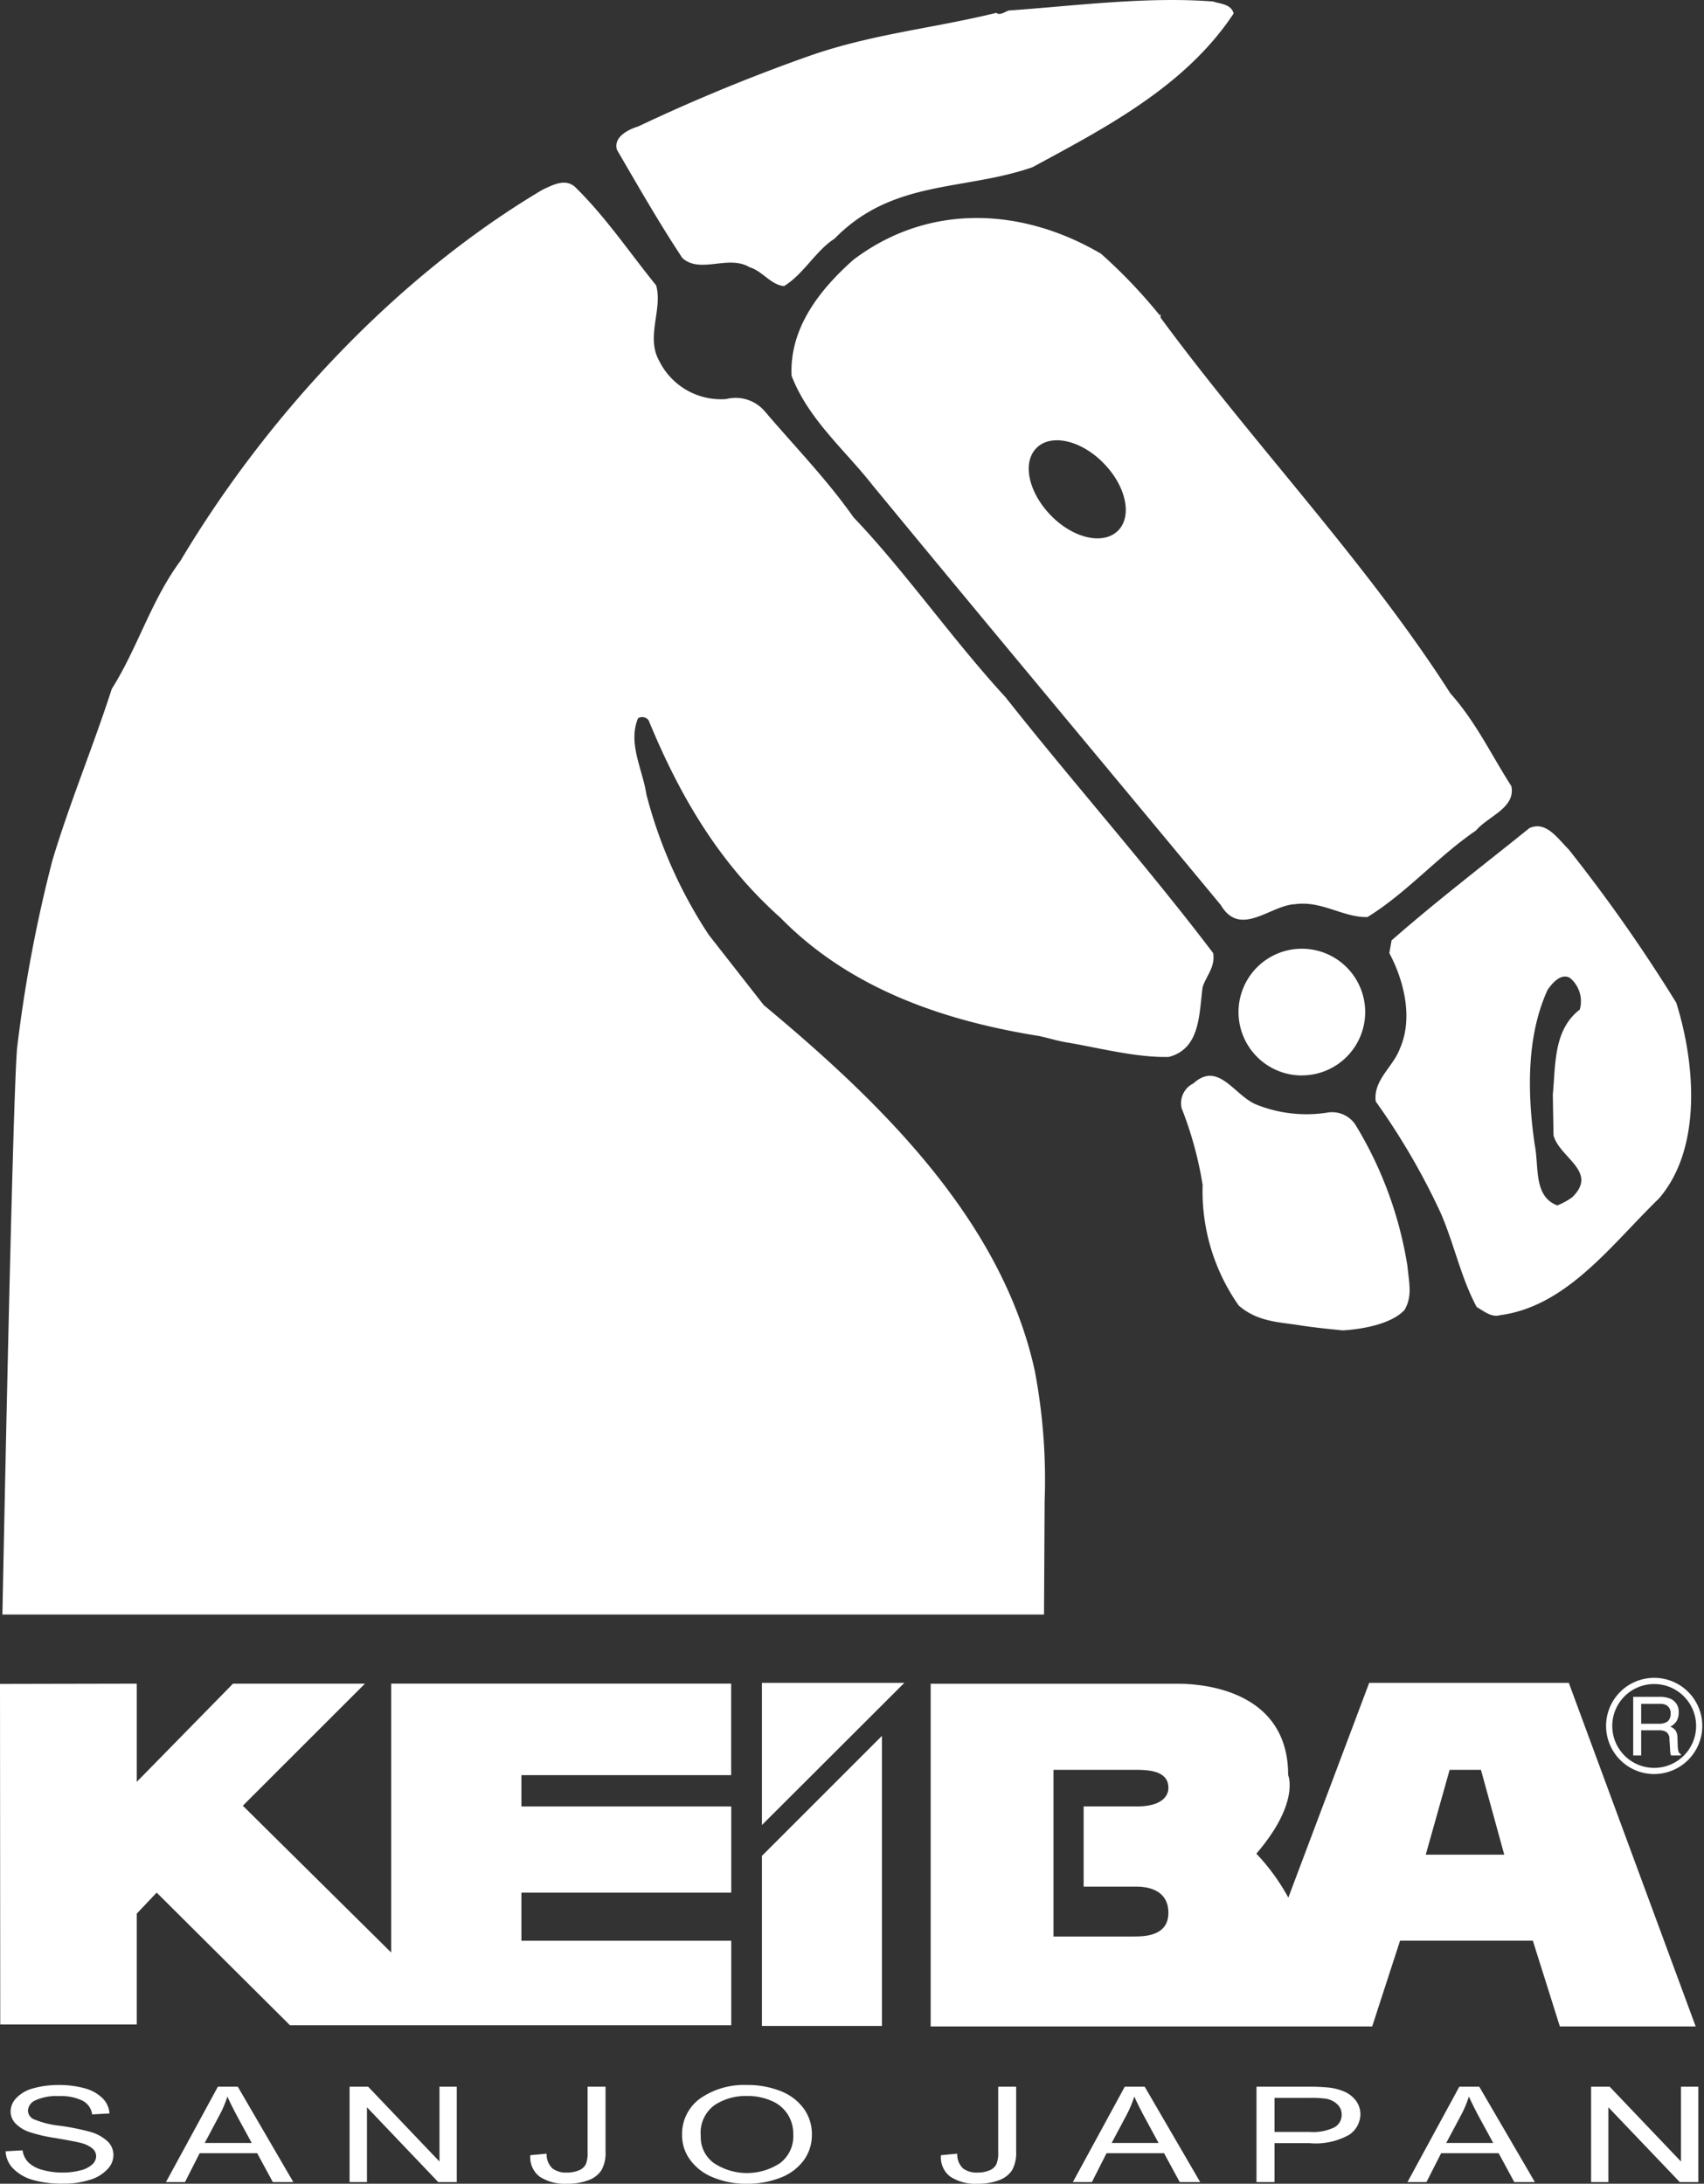
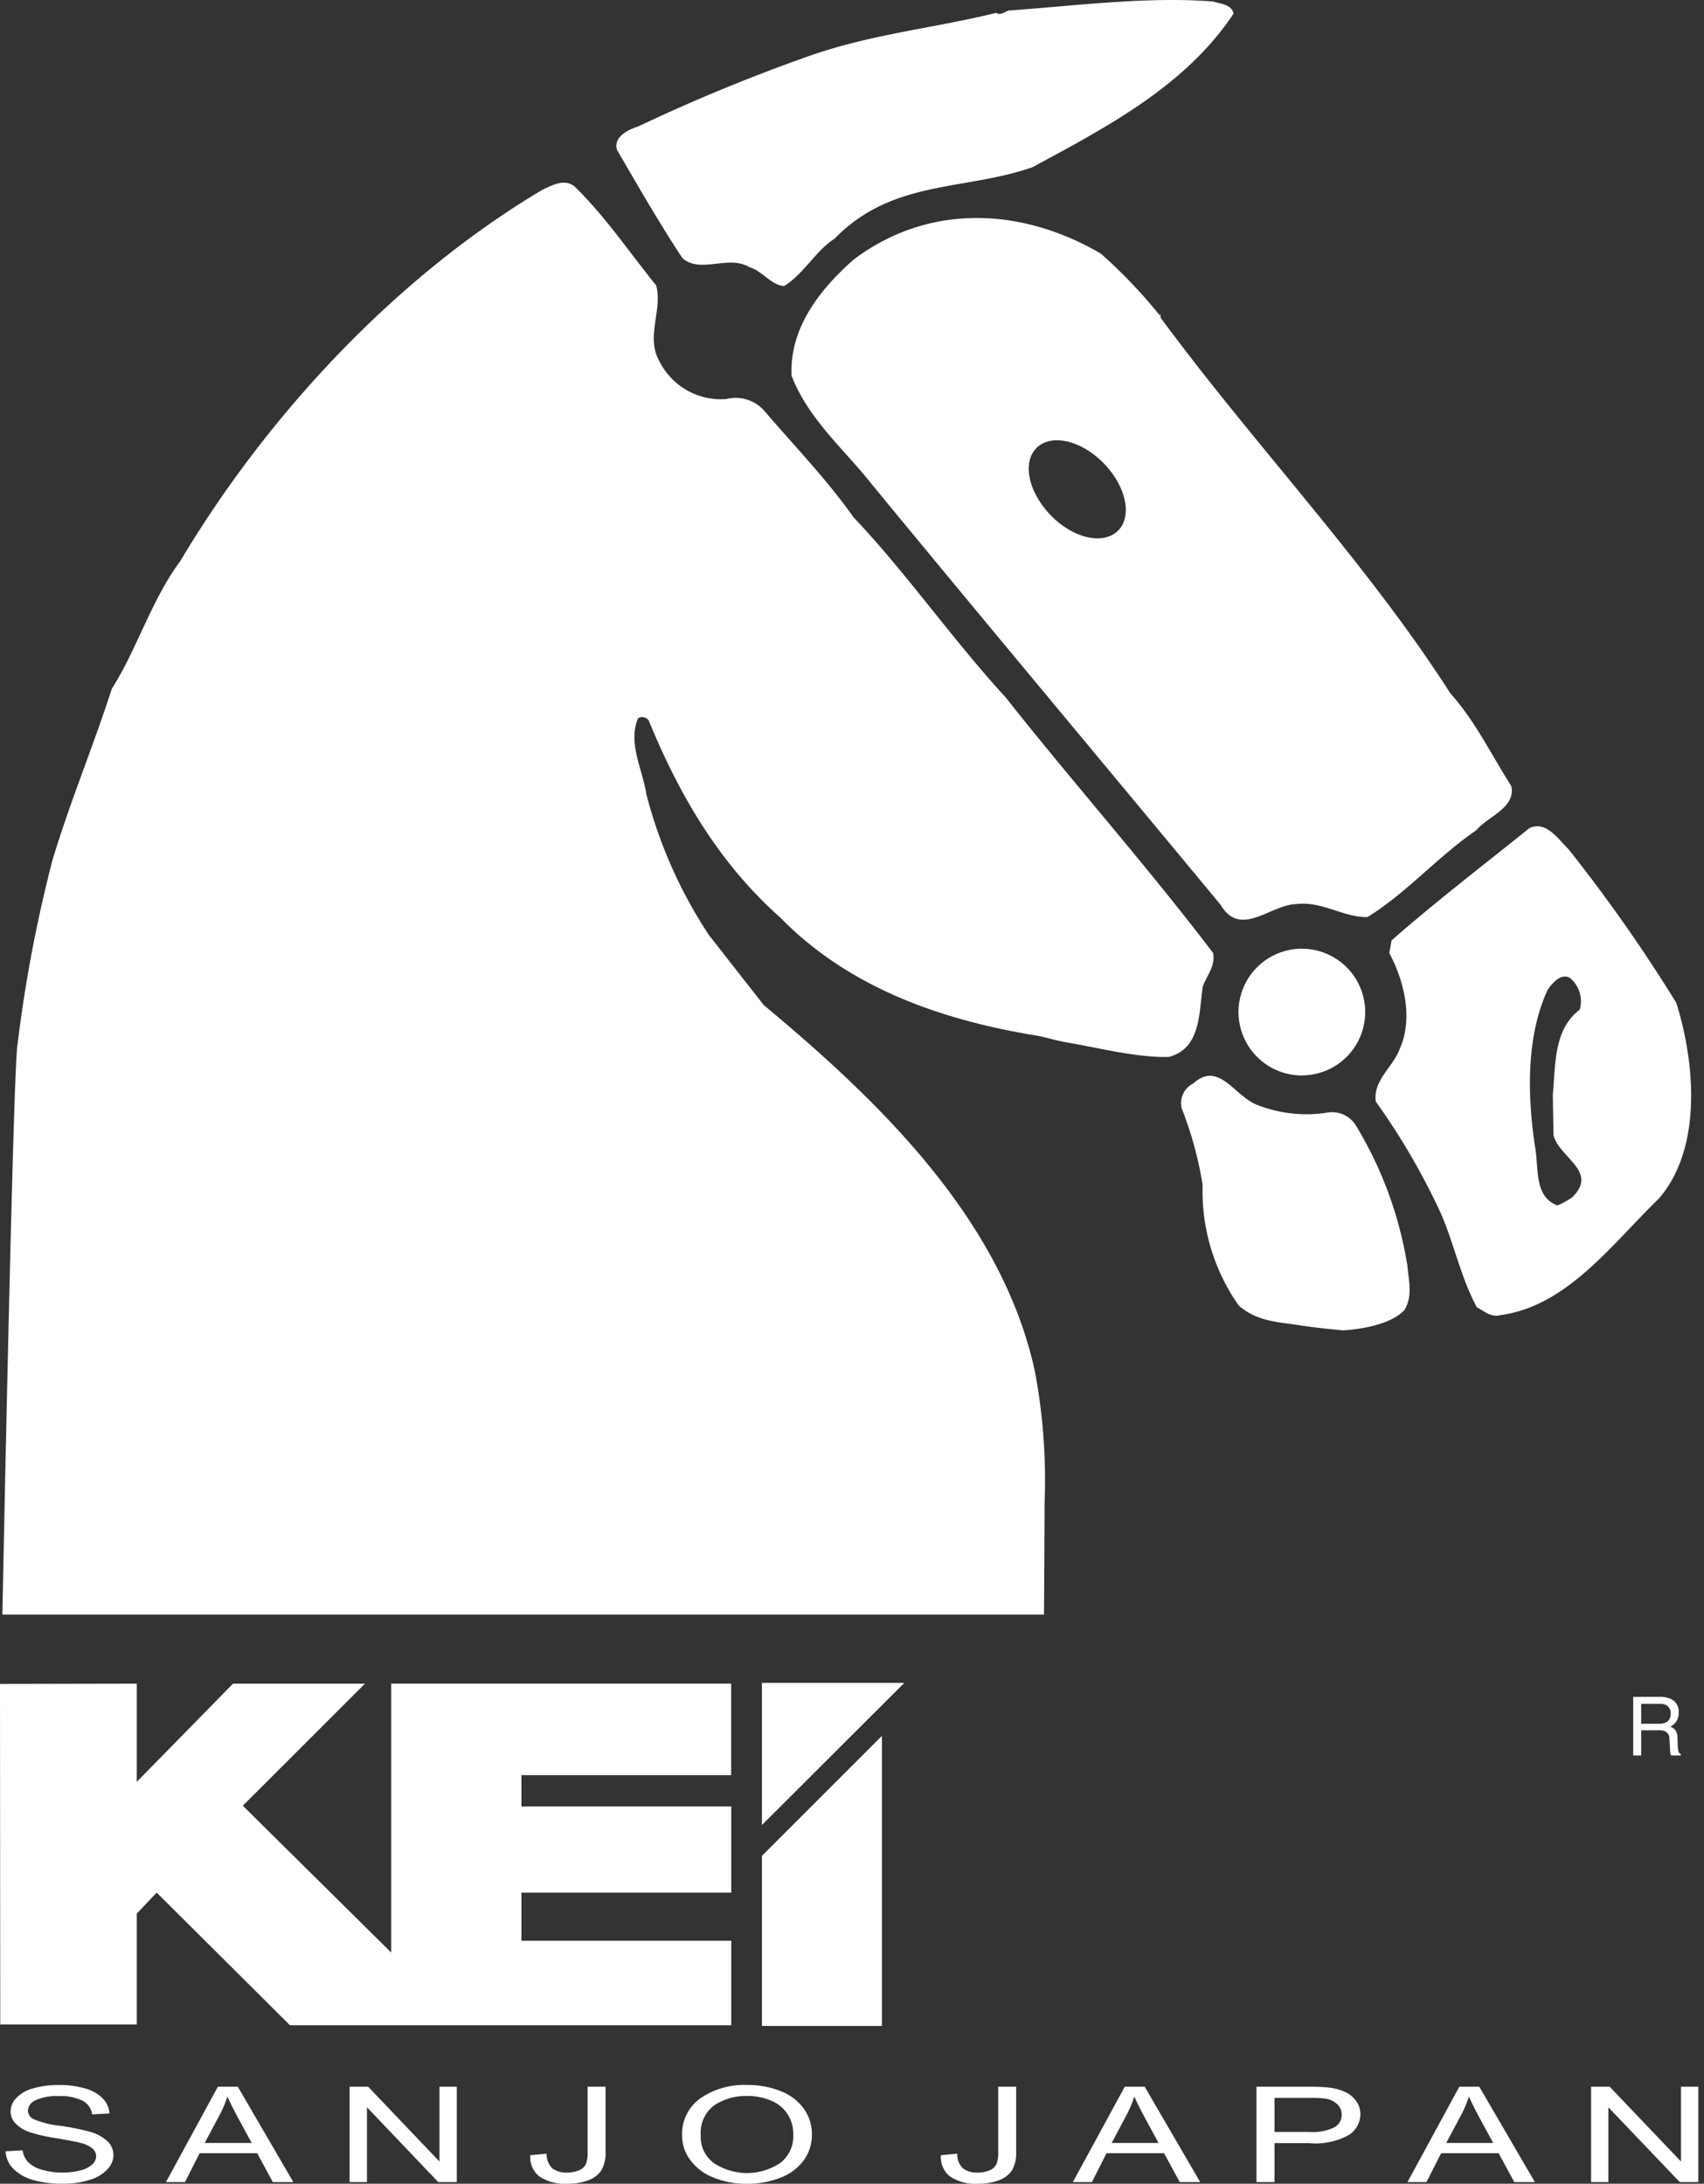
<svg xmlns="http://www.w3.org/2000/svg" width="137.833" height="176.626" viewBox="0 0 137.833 176.626">
  <rect x="0" y="0" width="137.833" height="176.626" fill="#333333" stroke="none" />
  <defs>
    <clipPath id="a">
      <rect width="137.833" height="176.626" fill="#fff" />
    </clipPath>
  </defs>
  <g clip-path="url(#a)">
    <path d="M.125,125.319H84.379l.05-9.165a47.247,47.247,0,0,0-.794-10.534c-2.67-12.236-12.546-21.795-21.924-29.591l-4.443-5.676a37.786,37.786,0,0,1-5.054-11.377c-.3-2.013-1.52-4.145-.671-6.15A.644.644,0,0,1,52.4,53C54.835,58.914,58,64.46,63.055,68.956,68.9,74.93,76.744,77.366,84,78.531c.793.171,1.522.412,2.381.541,2.484.429,5.528,1.215,8.091,1.147,2.564-.67,2.44-3.472,2.74-5.662.3-.908,1.037-1.632.849-2.737-5.354-7.056-11.322-13.764-16.8-20.7C77,46.493,73.1,40.887,68.967,36.571c-2.143-3.056-4.756-5.73-7.193-8.592a3.1,3.1,0,0,0-3.11-.97,5.57,5.57,0,0,1-5.42-3.105c-1.088-1.949.306-4.148-.239-6.092-2.134-2.622-4.075-5.536-6.579-7.978-.788-.665-1.708-.18-2.619.247C31.932,17.139,21.526,28.349,14.522,40.1c-2.375,3.213-3.467,7.059-5.549,10.349-1.509,4.684-3.4,9.193-4.807,13.885A114.333,114.333,0,0,0,1.308,79.549C.927,84.214.125,125.319.125,125.319" transform="translate(0.069 5.268)" fill="#fff" />
    <path d="M62.493,56.592a1.78,1.78,0,0,0-.97,2.013,29.669,29.669,0,0,1,1.7,6.208,16.06,16.06,0,0,0,2.923,9.757c1.463,1.274,3.158,1.33,4.7,1.559,1.242.2,2.425.32,3.7.446,0,0,3.587-.126,5-1.644.65-1.088.384-2.143.238-3.59a31.379,31.379,0,0,0-4.2-11.394,2.263,2.263,0,0,0-2.317-.978,10.905,10.905,0,0,1-5.719-.664c-1.778-.743-3.043-3.534-5.065-1.713" transform="translate(34.056 31.028)" fill="#fff" />
    <path d="M72.706,53.257c1.166,2.193,1.955,5.233.852,7.729-.539,1.473-2.182,2.557-1.949,4.276a55.538,55.538,0,0,1,5.247,9.007c1.091,2.5,1.635,5.233,2.916,7.614.609.359,1.212.859,1.884.662,5.427-.718,9.021-5.72,12.85-9.429,3.539-4.084,2.927-11.019,1.41-15.84a128.347,128.347,0,0,0-8.707-12.409c-.919-.917-1.836-2.324-3.171-1.719-3.472,2.8-7.609,5.97-11.15,9.083ZM85.5,56.249c.364-.55,1.093-1.4,1.817-.982a2.45,2.45,0,0,1,.794,2.557c-2.125,1.646-1.946,4.38-2.182,6.882L85.987,68c.483,1.82,3.649,2.927,1.518,5a5.233,5.233,0,0,1-1.215.665c-1.947-.732-1.466-3.172-1.82-4.876-.611-4.195-.673-8.82,1.03-12.539" transform="translate(39.674 23.831)" fill="#fff" />
    <path d="M37.431,20.884c1.455,1.281,3.711-.3,5.421.73,1.037.3,1.761,1.464,2.8,1.52,1.581-.97,2.552-2.857,4.072-3.825,4.694-4.82,10.486-3.85,16.024-5.789C71.586,10.356,78.1,7,82.007,1.093c-.191-.785-1.161-.785-1.654-.97C75-.3,69.09.481,63.8.852c-.3.118-.732.426-.981.185C57.643,2.31,52.71,2.742,47.541,4.574a145.665,145.665,0,0,0-13.708,5.659c-.788.242-2.016.847-1.707,1.885,1.772,3.04,3.41,5.908,5.3,8.766" transform="translate(17.778 0)" fill="#fff" />
    <path d="M0,87.642l11.061-.023v7.944l7.788-7.944H29.521l-9.88,9.872,12,11.874V87.618h27.5v7.4H42.177V97.55H59.149v6.969H42.177v3.892H59.149v6.839H23.458l-10.785-10.73-1.612,1.7v8.966H.02Z" transform="translate(0 48.559)" fill="#fff" />
    <path d="M39.654,87.577H51.175l-11.521,11.5Z" transform="translate(21.976 48.536)" fill="#fff" />
    <path d="M39.654,100.043l9.709-9.708V113.8H39.654Z" transform="translate(21.976 50.065)" fill="#fff" />
-     <path d="M100.054,87.577H83.908l-6.542,17.37a16.942,16.942,0,0,0-2.586-3.555c3.542-4.12,2.572-6.355,2.572-6.355,0-7.033-7.263-7.386-8.87-7.386H48.436v27.716H84.149l2.255-6.935h10.74l2.185,6.935h10.987ZM65.082,104.059c.814,0,2.582.205,2.582,2.12s-2,1.913-2.861,1.913H58.369V94.613h6.385c.975,0,2.909-.062,2.909,1.444,0,0,.165,1.515-2.549,1.515H60.809v6.487Zm23.4-2.585,1.932-6.862h2.532l1.885,6.862Z" transform="translate(26.844 48.536)" fill="#fff" />
    <path d="M69.581,59.618A5.123,5.123,0,1,0,64.458,54.5a5.129,5.129,0,0,0,5.123,5.123" transform="translate(35.723 27.363)" fill="#fff" />
    <path d="M99.419,57.292c-1.644-2.563-2.861-5.183-4.93-7.5C87.673,39.144,78.528,29.579,71.046,19.4v-.3l-.059.123a41.97,41.97,0,0,0-4.759-4.991c-6.326-3.716-13.879-4.15-20.021.485C43.518,17.1,41.023,20.211,41.2,24.1c1.346,3.522,4.333,6.024,6.526,8.825C57.1,44.316,66.534,55.581,75.917,66.911c1.585,2.679,4.018,0,6.027-.067,2.131-.3,3.895,1.091,5.838,1.041,3.167-1.951,5.665-4.872,8.777-7,.979-1.161,3.225-1.826,2.861-3.589M67.586,36.651c-1.2,1.161-3.624.6-5.432-1.271s-2.322-4.3-1.119-5.457c1.187-1.161,3.621-.589,5.416,1.267,1.823,1.864,2.33,4.307,1.135,5.462" transform="translate(22.829 6.289)" fill="#fff" />
    <path d="M.292,113.865l1.372-.076a1.753,1.753,0,0,0,.451.957,2.548,2.548,0,0,0,1.1.609,5.858,5.858,0,0,0,1.682.23,5.523,5.523,0,0,0,1.461-.18,2.109,2.109,0,0,0,.945-.479.9.9,0,0,0,.311-.657.818.818,0,0,0-.3-.631,2.437,2.437,0,0,0-.992-.46c-.294-.079-.947-.2-1.952-.375a12.945,12.945,0,0,1-2.118-.482,2.9,2.9,0,0,1-1.172-.718,1.414,1.414,0,0,1-.385-.964,1.56,1.56,0,0,1,.477-1.094,2.889,2.889,0,0,1,1.375-.776,7.338,7.338,0,0,1,2.017-.264,7.674,7.674,0,0,1,2.156.275,3.216,3.216,0,0,1,1.431.813,1.876,1.876,0,0,1,.541,1.212l-1.4.078a1.464,1.464,0,0,0-.76-1.1,3.943,3.943,0,0,0-1.913-.379,4.077,4.077,0,0,0-1.921.342.974.974,0,0,0-.6.825.794.794,0,0,0,.426.682,7.436,7.436,0,0,0,2.188.55,19.846,19.846,0,0,1,2.432.493,3.416,3.416,0,0,1,1.416.786,1.533,1.533,0,0,1,.454,1.094,1.677,1.677,0,0,1-.5,1.158,3.169,3.169,0,0,1-1.439.849,6.743,6.743,0,0,1-2.109.3,8.524,8.524,0,0,1-2.493-.306,3.611,3.611,0,0,1-1.582-.926,2.11,2.11,0,0,1-.6-1.393" transform="translate(0.162 60.135)" fill="#fff" />
    <path d="M8.637,116.31l4.2-7.717h1.61l4.493,7.717H17.282l-1.268-2.339h-4.65l-1.189,2.339Zm3.135-3.166h3.8L14.406,111q-.52-.977-.8-1.613a8.588,8.588,0,0,1-.629,1.492Z" transform="translate(4.787 60.183)" fill="#fff" />
    <path d="M18.194,116.31v-7.717h1.5l5.771,6.054v-6.054h1.4v7.717h-1.5L19.6,110.258v6.052Z" transform="translate(10.083 60.183)" fill="#fff" />
    <path d="M27.6,114.133l1.32-.124a1.545,1.545,0,0,0,.48,1.2,1.837,1.837,0,0,0,1.172.329,2.416,2.416,0,0,0,.956-.179,1.075,1.075,0,0,0,.555-.48,2.314,2.314,0,0,0,.151-.964v-5.32h1.453v5.255a2.851,2.851,0,0,1-.334,1.5,2.1,2.1,0,0,1-1.063.811,4.689,4.689,0,0,1-1.713.281,3.709,3.709,0,0,1-2.233-.581,1.976,1.976,0,0,1-.743-1.728" transform="translate(15.295 60.184)" fill="#fff" />
    <path d="M35.5,112.6a3.544,3.544,0,0,1,1.464-3.009,6.238,6.238,0,0,1,3.794-1.088,7.165,7.165,0,0,1,2.743.505,4.163,4.163,0,0,1,1.86,1.43A3.521,3.521,0,0,1,46,112.517a3.464,3.464,0,0,1-.675,2.1,4.156,4.156,0,0,1-1.91,1.4,7.276,7.276,0,0,1-2.665.476,6.992,6.992,0,0,1-2.771-.528,4.188,4.188,0,0,1-1.848-1.438A3.3,3.3,0,0,1,35.5,112.6m1.511.019a2.592,2.592,0,0,0,1.063,2.2,4.851,4.851,0,0,0,5.362-.006,2.719,2.719,0,0,0,1.058-2.3,2.921,2.921,0,0,0-.455-1.644,2.848,2.848,0,0,0-1.32-1.089,4.739,4.739,0,0,0-1.957-.387,4.58,4.58,0,0,0-2.645.744,2.774,2.774,0,0,0-1.107,2.482" transform="translate(19.672 60.136)" fill="#fff" />
    <path d="M48.973,114.133l1.318-.124a1.538,1.538,0,0,0,.474,1.2,1.848,1.848,0,0,0,1.177.329,2.384,2.384,0,0,0,.953-.179,1.065,1.065,0,0,0,.553-.48,2.251,2.251,0,0,0,.155-.964v-5.32h1.452v5.255a2.883,2.883,0,0,1-.331,1.5,2.121,2.121,0,0,1-1.072.811,4.629,4.629,0,0,1-1.708.281,3.675,3.675,0,0,1-2.227-.581,1.95,1.95,0,0,1-.743-1.728" transform="translate(27.14 60.184)" fill="#fff" />
    <path d="M55.836,116.31l4.2-7.717h1.61l4.49,7.717H64.481l-1.27-2.339H58.562l-1.186,2.339Zm3.14-3.166h3.792L61.605,111q-.52-.977-.8-1.613a8.566,8.566,0,0,1-.625,1.492Z" transform="translate(30.945 60.183)" fill="#fff" />
    <path d="M65.393,116.309v-7.715h4.153a15.12,15.12,0,0,1,1.679.068,4.237,4.237,0,0,1,1.357.367,2.308,2.308,0,0,1,.881.73,1.827,1.827,0,0,1,.336,1.062,2.031,2.031,0,0,1-.9,1.657,5.544,5.544,0,0,1-3.23.681H66.852v3.15Zm1.459-4.057h2.841a3.974,3.974,0,0,0,2-.371,1.139,1.139,0,0,0,.591-1.034,1.1,1.1,0,0,0-.348-.825,1.736,1.736,0,0,0-.919-.457,8.716,8.716,0,0,0-1.354-.067H66.852Z" transform="translate(36.241 60.184)" fill="#fff" />
    <path d="M73.251,116.31l4.195-7.717h1.612l4.5,7.717H81.892l-1.267-2.339h-4.65l-1.189,2.339Zm3.136-3.166h3.8L79.019,111q-.518-.977-.8-1.613a8.807,8.807,0,0,1-.625,1.492Z" transform="translate(40.596 60.183)" fill="#fff" />
    <path d="M82.808,116.31v-7.717h1.5l5.771,6.054v-6.054h1.4v7.717h-1.5l-5.775-6.052v6.052Z" transform="translate(45.893 60.183)" fill="#fff" />
    <path d="M85,93.047h.645V91.01h1.4a1.312,1.312,0,0,1,.555.09.664.664,0,0,1,.331.622l.05.793c.006.187.022.314.029.373a.687.687,0,0,0,.053.16h.793v-.1a.385.385,0,0,1-.208-.294,1.947,1.947,0,0,1-.045-.4l-.023-.636a1.068,1.068,0,0,0-.163-.606A.949.949,0,0,0,88,90.718a1.342,1.342,0,0,0,.5-.435,1.282,1.282,0,0,0,.179-.7,1.124,1.124,0,0,0-.654-1.118,2.107,2.107,0,0,0-.875-.159H85Zm.645-2.564V88.871h1.517a1.1,1.1,0,0,1,.508.1.706.706,0,0,1,.353.685.771.771,0,0,1-.252.651,1.224,1.224,0,0,1-.69.176Z" transform="translate(47.106 48.939)" fill="#fff" />
-     <path d="M87.39,95.008a3.891,3.891,0,1,1,3.891-3.893A3.9,3.9,0,0,1,87.39,95.008Zm0-7.281a3.391,3.391,0,1,0,3.391,3.388A3.394,3.394,0,0,0,87.39,87.727Z" transform="translate(46.414 48.481)" fill="#fff" />
  </g>
</svg>